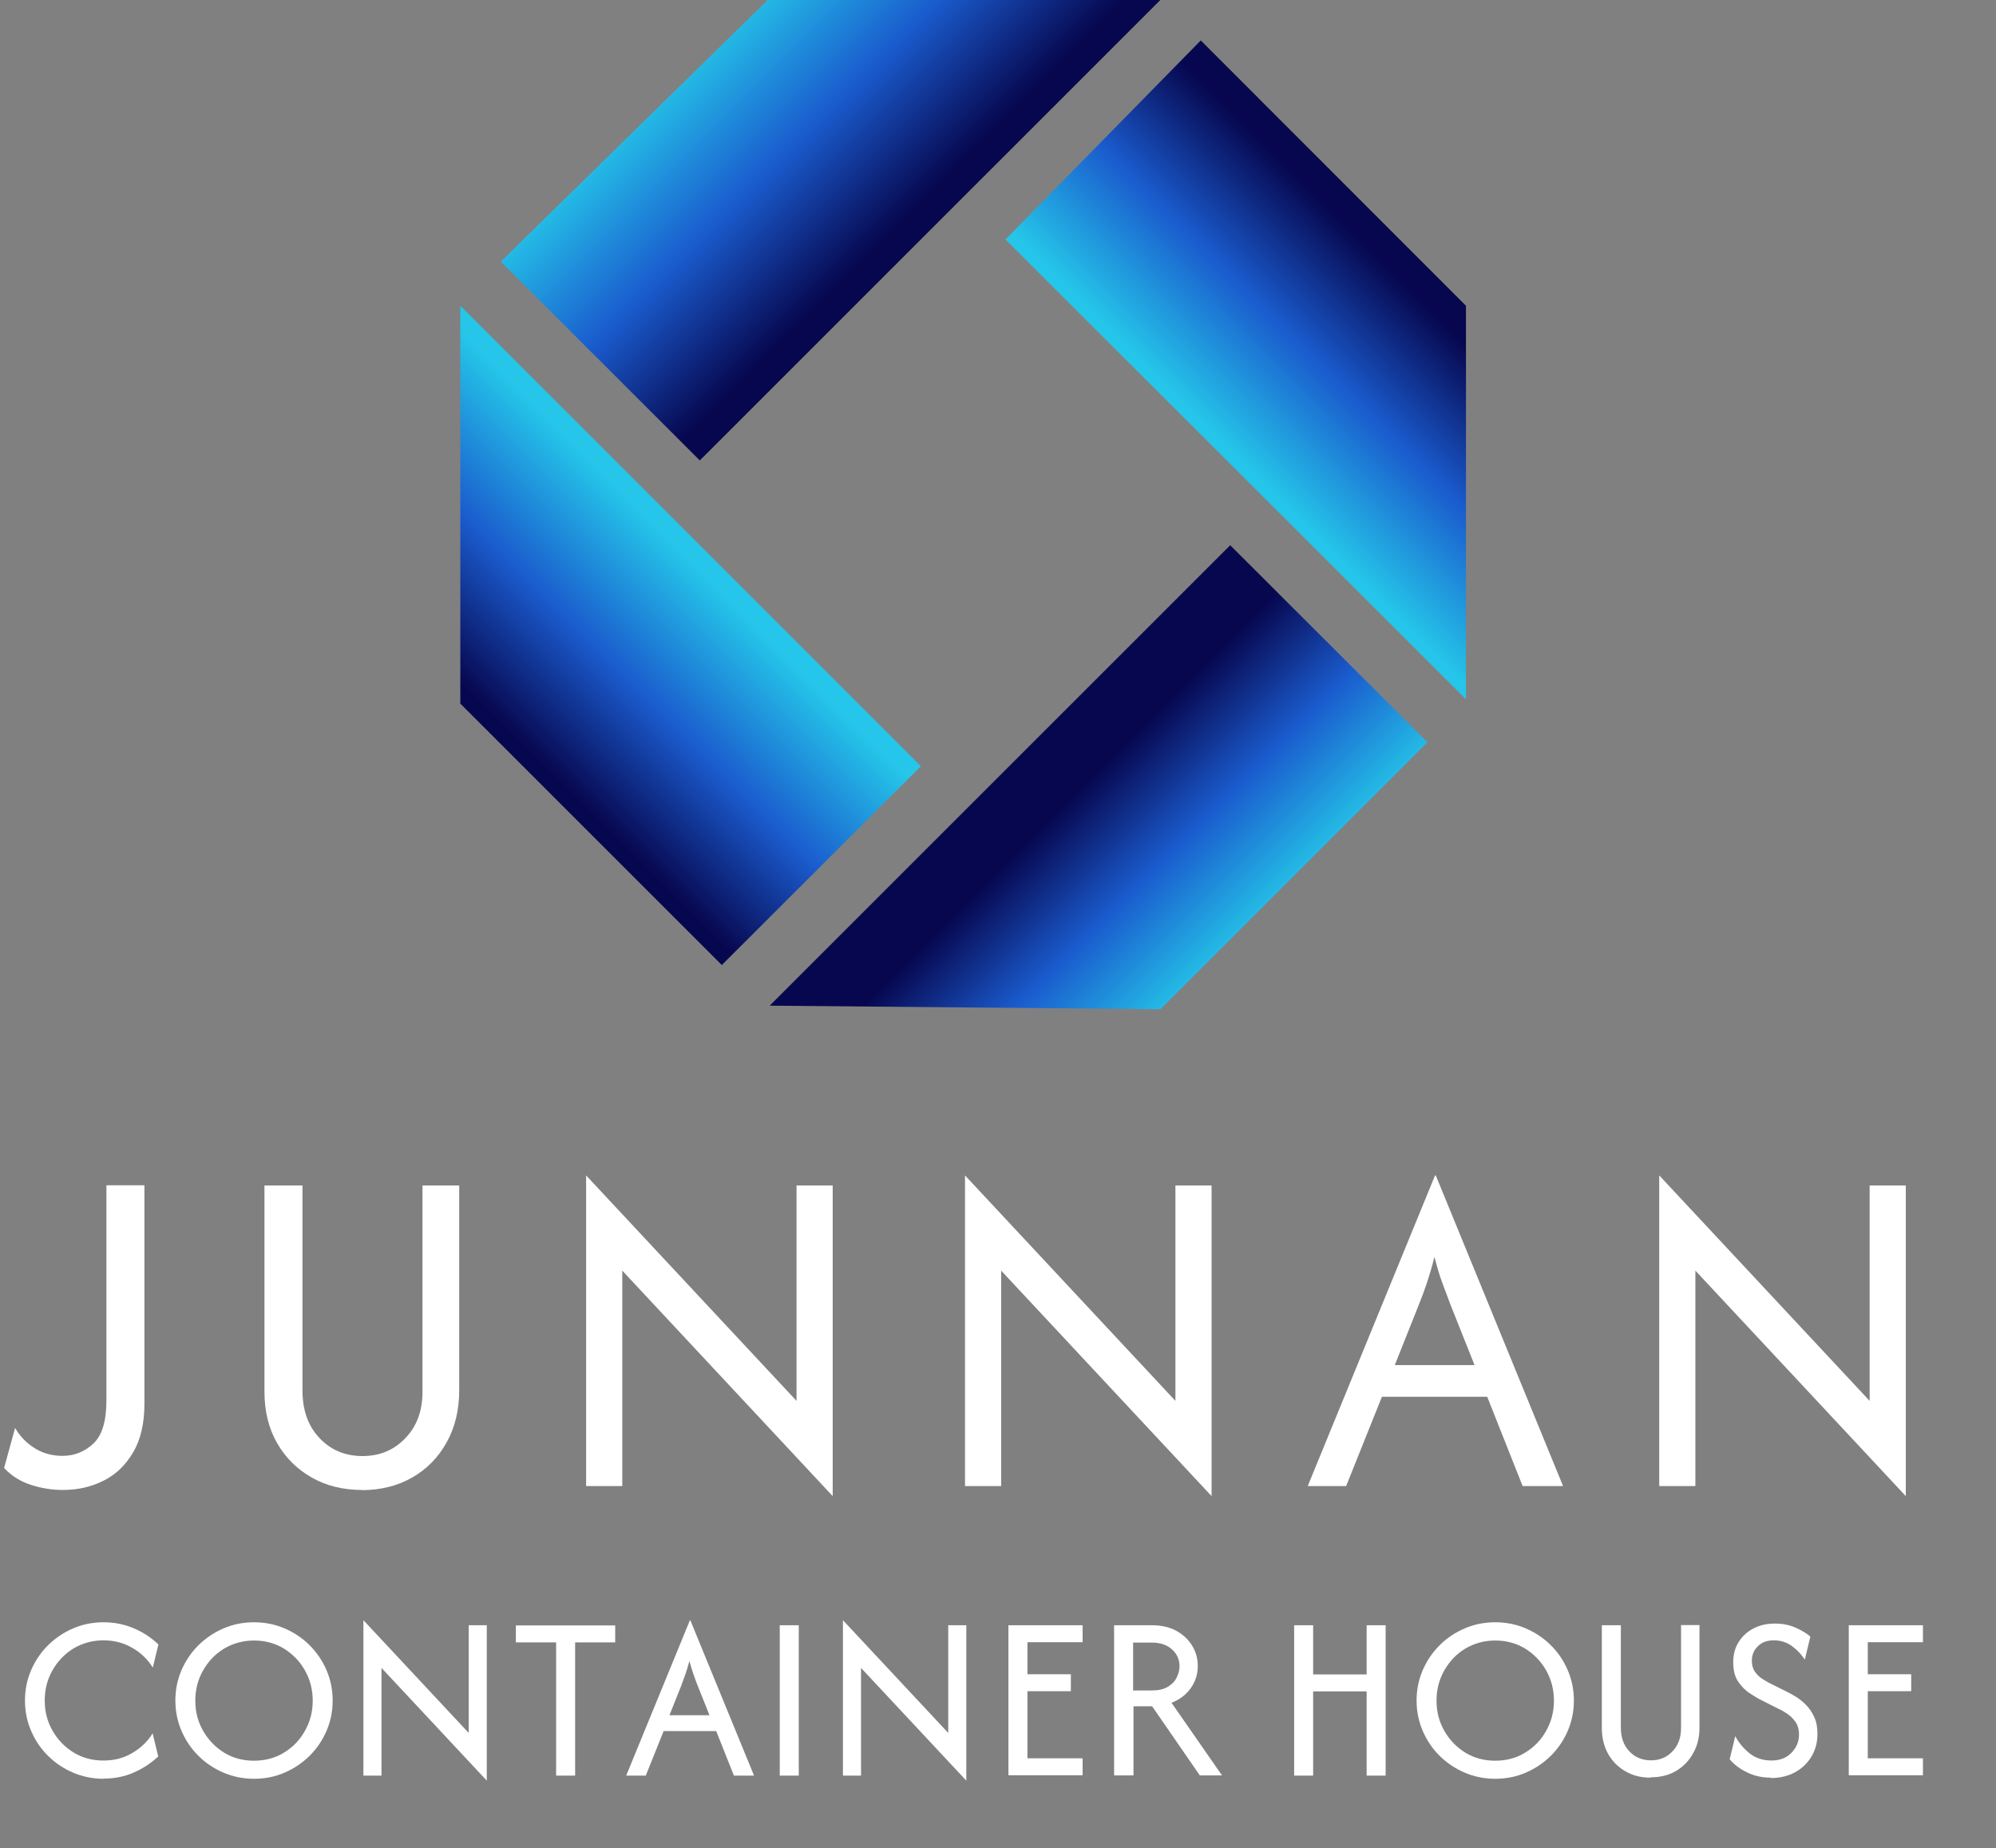
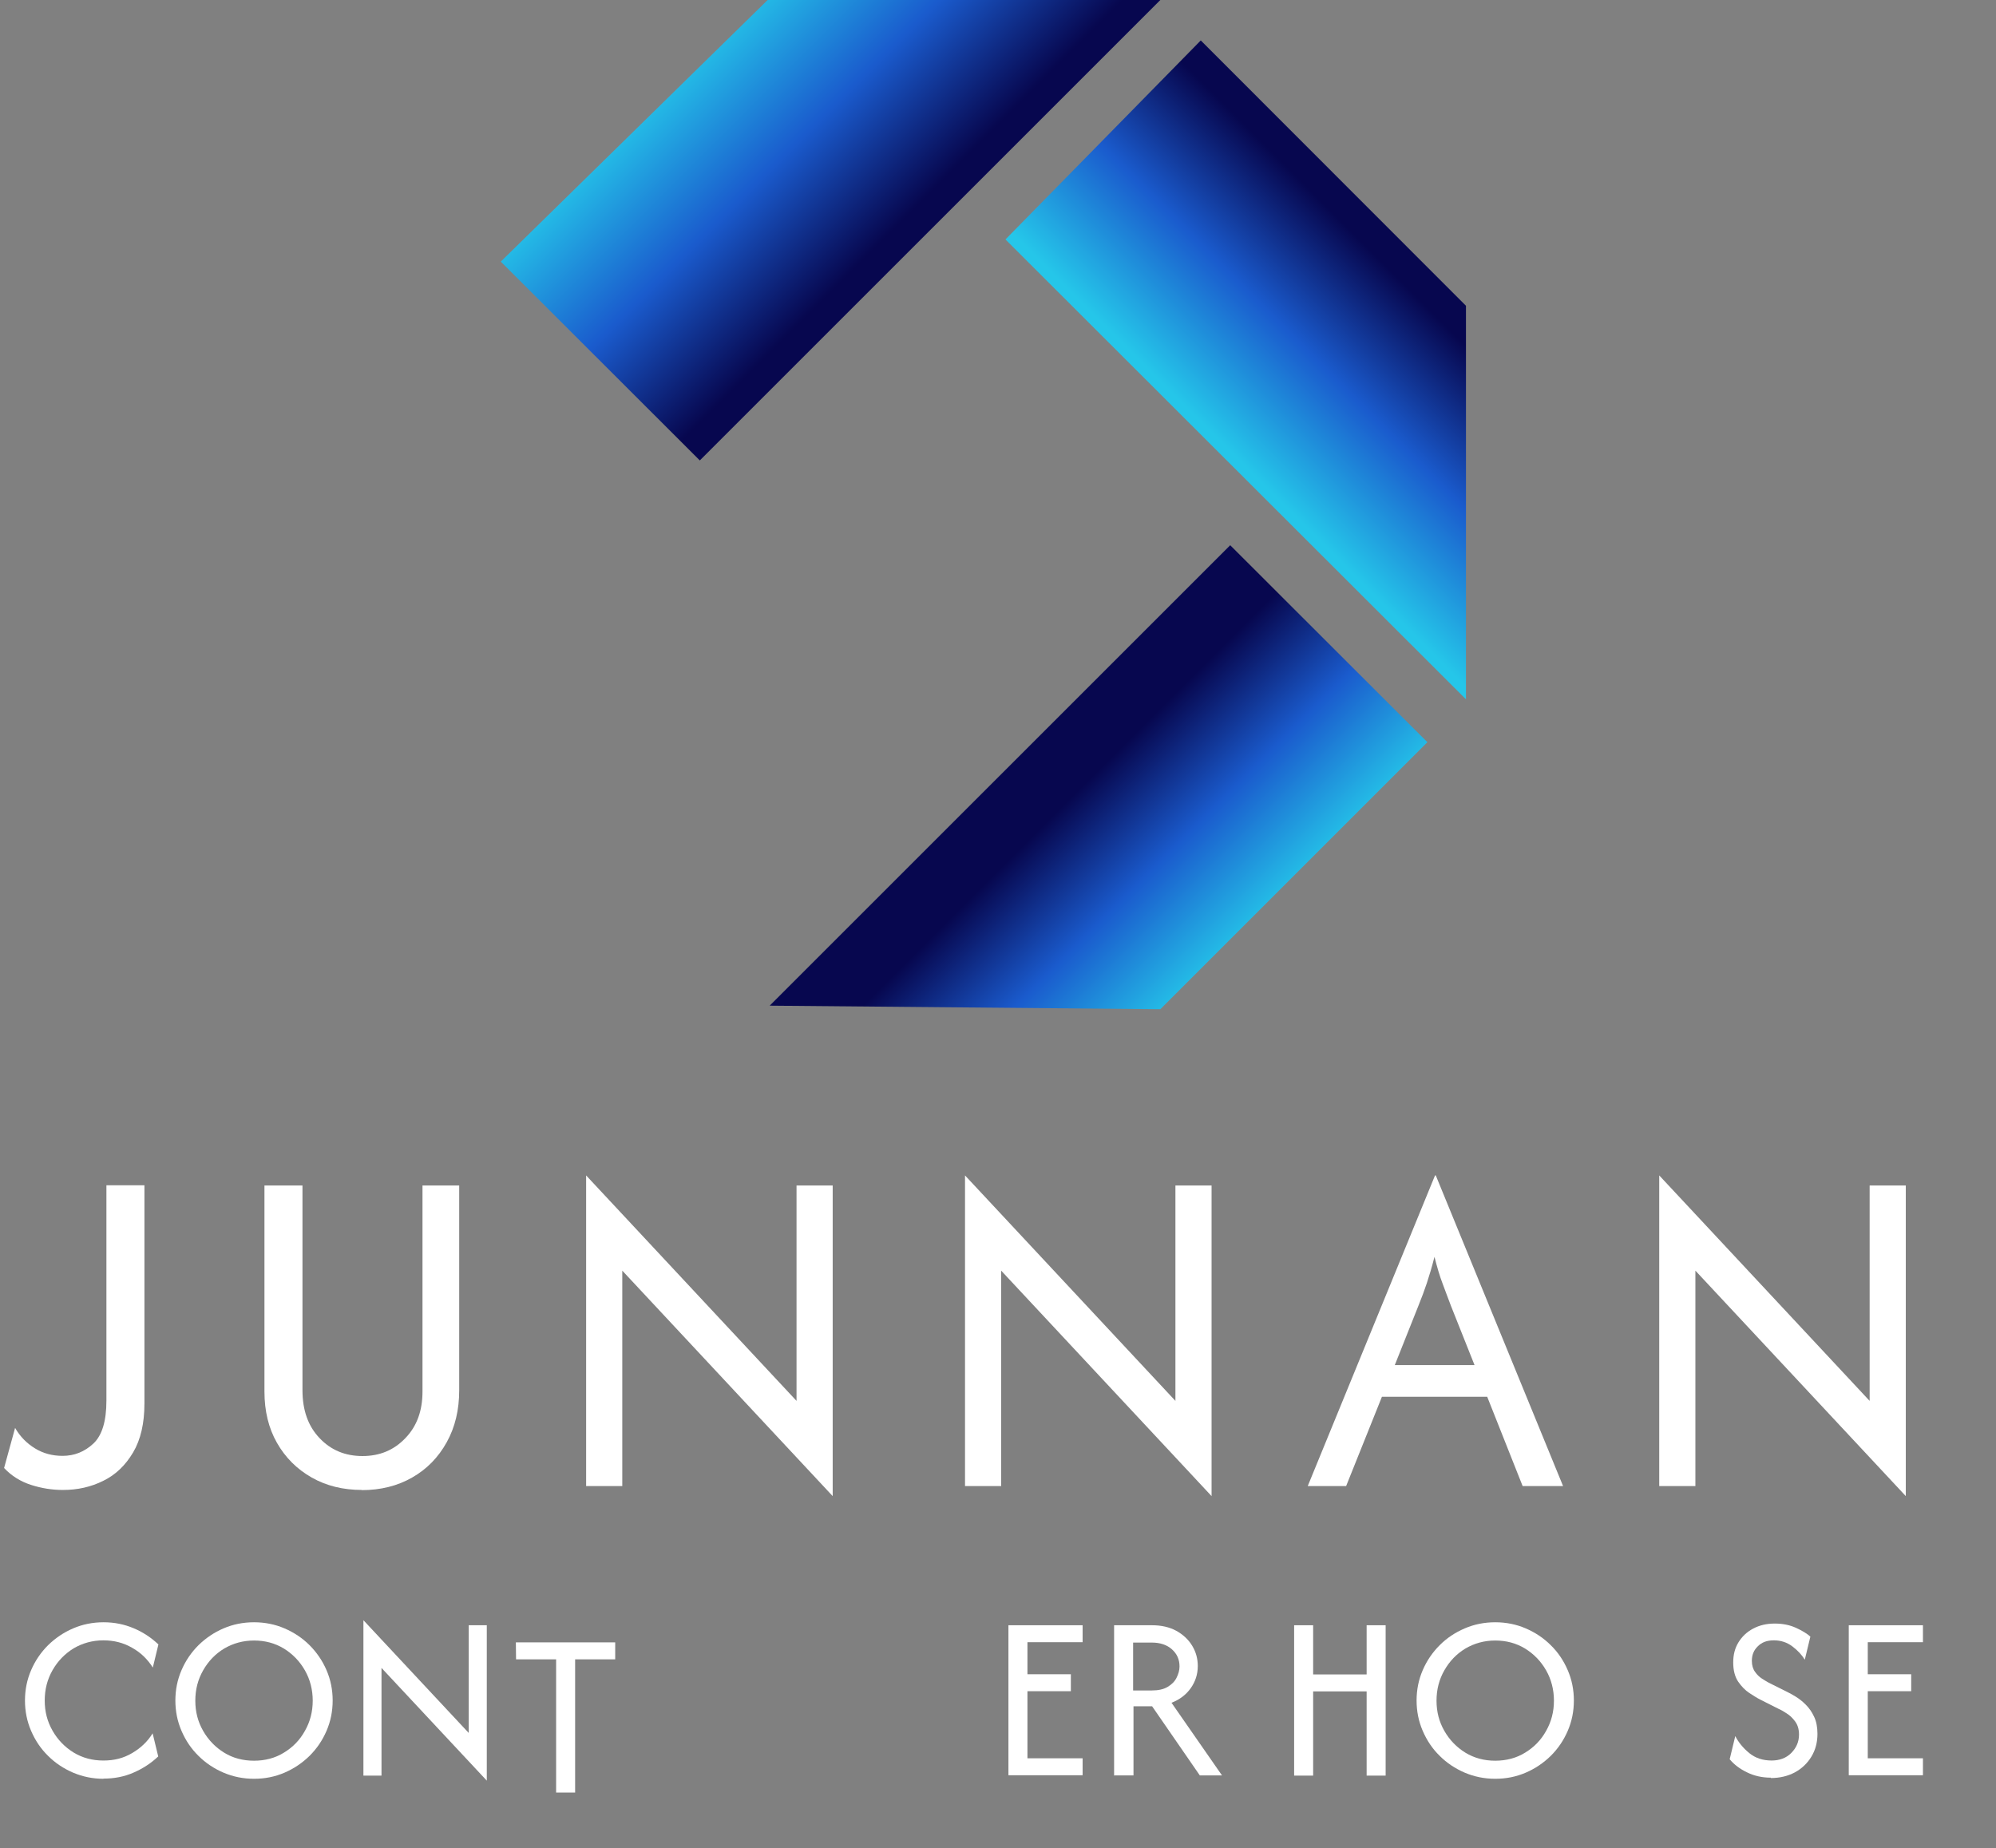
<svg xmlns="http://www.w3.org/2000/svg" xmlns:xlink="http://www.w3.org/1999/xlink" viewBox="0 0 107.1 99.18">
  <rect x="0" y="0" width="107.1" height="99.18" fill="#808080" stroke="none" />
  <defs>
    <style>.h{fill:#fff;}.i{fill:url(#f);}.j{fill:url(#g);}.k{fill:url(#d);}.l{fill:url(#e);}</style>
    <linearGradient id="d" x1="38.62" y1="1.07" x2="48.9" y2="11.35" gradientTransform="matrix(1, 0, 0, 1, 0, 0)" gradientUnits="userSpaceOnUse">
      <stop offset="0" stop-color="#25c6e9" />
      <stop offset=".52" stop-color="#1a5bcd" />
      <stop offset="1" stop-color="#07074f" />
    </linearGradient>
    <linearGradient id="e" x1="66.59" y1="24.81" x2="75.76" y2="15.65" xlink:href="#d" />
    <linearGradient id="f" x1="64.74" y1="52.7" x2="56.15" y2="44.11" xlink:href="#d" />
    <linearGradient id="g" x1="36.39" y1="29.43" x2="26.93" y2="38.89" xlink:href="#d" />
  </defs>
  <g id="a" />
  <g id="b">
    <g id="c">
      <g>
        <g>
          <polygon class="k" points="26.87 14.04 37.55 24.71 62.26 0 41.19 0 26.87 14.04" />
          <polygon class="l" points="53.95 12.85 64.43 2.17 78.66 16.41 78.66 37.53 53.95 12.85" />
          <polygon class="i" points="41.3 53.97 66.01 29.26 76.59 39.83 62.26 54.16 41.3 53.97" />
-           <polygon class="j" points="24.7 37.76 38.73 51.79 49.41 41.12 24.7 16.41 24.7 37.76" />
        </g>
        <g>
          <path class="h" d="M3.37,79.96c-.57,0-1.14-.09-1.7-.27-.56-.18-1.05-.48-1.45-.91l.59-2.15c.27,.47,.63,.83,1.07,1.1,.44,.27,.93,.4,1.48,.4,.63,0,1.18-.22,1.65-.66,.47-.44,.7-1.21,.7-2.31v-11.55h2.04v11.71c0,1.06-.2,1.94-.61,2.63-.41,.69-.94,1.2-1.6,1.52-.66,.33-1.38,.49-2.16,.49Z" />
          <path class="h" d="M19.43,79.96c-1.02,0-1.92-.22-2.71-.67-.79-.45-1.41-1.07-1.86-1.86-.45-.79-.67-1.71-.67-2.75v-11.06h2.04v10.99c0,1.06,.3,1.92,.91,2.56,.61,.65,1.38,.97,2.31,.97s1.69-.32,2.3-.96c.62-.64,.92-1.47,.92-2.5v-11.06h1.97v10.99c0,1.05-.22,1.98-.67,2.79s-1.06,1.44-1.85,1.89c-.78,.45-1.69,.68-2.72,.68Z" />
          <path class="h" d="M44.68,80.29l-11.29-12.1v11.56h-1.94v-16.67l11.29,12.1v-11.56h1.94v16.67Z" />
          <path class="h" d="M65.01,80.29l-11.29-12.1v11.56h-1.94v-16.67l11.29,12.1v-11.56h1.94v16.67Z" />
          <path class="h" d="M70.17,79.75l6.83-16.67h.04l6.83,16.67h-2.17l-1.9-4.79h-5.65l-1.92,4.79h-2.06Zm4.66-6.49h4.29l-1.27-3.19c-.16-.41-.3-.81-.45-1.2s-.29-.87-.43-1.42c-.14,.55-.28,1.02-.41,1.41-.13,.39-.28,.79-.45,1.21l-1.27,3.19Z" />
          <path class="h" d="M102.26,80.29l-11.29-12.1v11.56h-1.94v-16.67l11.29,12.1v-11.56h1.94v16.67Z" />
        </g>
        <g>
          <path class="h" d="M5.56,95.46c-.58,0-1.12-.11-1.64-.33-.51-.22-.96-.52-1.34-.9-.39-.38-.69-.83-.91-1.34s-.33-1.05-.33-1.63,.11-1.12,.33-1.63c.22-.51,.52-.95,.91-1.34,.39-.38,.83-.68,1.34-.9,.51-.22,1.06-.33,1.64-.33s1.11,.11,1.61,.32c.5,.21,.94,.5,1.33,.87l-.3,1.24c-.28-.44-.64-.8-1.11-1.06-.46-.27-.98-.4-1.54-.4-.59,0-1.12,.15-1.6,.43-.47,.29-.85,.68-1.13,1.17-.28,.49-.42,1.03-.42,1.63s.14,1.13,.42,1.62c.28,.49,.66,.88,1.13,1.17,.48,.29,1.01,.43,1.6,.43s1.08-.13,1.54-.4c.46-.27,.83-.62,1.1-1.06l.3,1.24c-.38,.36-.82,.65-1.33,.87-.5,.22-1.04,.32-1.61,.32Z" />
          <path class="h" d="M13.63,95.46c-.58,0-1.12-.11-1.64-.33-.51-.22-.96-.52-1.34-.9-.39-.38-.69-.83-.91-1.34-.22-.51-.33-1.05-.33-1.63s.11-1.12,.33-1.63c.22-.51,.52-.95,.91-1.34,.39-.38,.83-.68,1.34-.9,.51-.22,1.06-.33,1.64-.33s1.13,.11,1.64,.33c.51,.22,.96,.52,1.34,.9s.69,.83,.91,1.34c.22,.51,.33,1.05,.33,1.63s-.11,1.12-.33,1.63-.52,.95-.91,1.34c-.39,.38-.83,.68-1.34,.9-.51,.22-1.05,.33-1.64,.33Zm0-.97c.59,0,1.13-.14,1.6-.43,.48-.29,.86-.68,1.13-1.17,.28-.49,.42-1.03,.42-1.62s-.14-1.14-.42-1.63c-.28-.49-.66-.88-1.13-1.17-.48-.29-1.01-.43-1.6-.43s-1.12,.15-1.6,.43c-.48,.29-.85,.68-1.13,1.17-.28,.49-.42,1.03-.42,1.63s.14,1.13,.42,1.62c.28,.49,.66,.88,1.13,1.17,.47,.29,1.01,.43,1.6,.43Z" />
          <path class="h" d="M26.12,95.56l-5.65-6.05v5.78h-.97v-8.34l5.65,6.05v-5.78h.97v8.34Z" />
-           <path class="h" d="M27.68,88.14v-.91h5.33v.91h-2.15v7.15h-1.02v-7.15h-2.15Z" />
-           <path class="h" d="M33.6,95.29l3.42-8.34h.02l3.42,8.34h-1.08l-.95-2.39h-2.82l-.96,2.39h-1.03Zm2.33-3.24h2.14l-.64-1.6c-.08-.2-.15-.4-.22-.6-.07-.2-.14-.43-.22-.71-.07,.27-.14,.51-.21,.7-.07,.19-.14,.4-.22,.61l-.64,1.6Z" />
-           <path class="h" d="M41.84,95.29v-8.07h1.02v8.07h-1.02Z" />
-           <path class="h" d="M51.85,95.56l-5.65-6.05v5.78h-.97v-8.34l5.65,6.05v-5.78h.97v8.34Z" />
+           <path class="h" d="M27.68,88.14h5.33v.91h-2.15v7.15h-1.02v-7.15h-2.15Z" />
          <path class="h" d="M54.11,95.29v-8.07h3.98v.91h-2.96v1.72h2.33v.91h-2.33v3.6h2.96v.91h-3.98Z" />
          <path class="h" d="M59.78,95.29v-8.07h2.03c.51,0,.94,.1,1.31,.3,.36,.2,.65,.47,.85,.8s.3,.69,.3,1.09c0,.44-.13,.84-.38,1.19-.25,.35-.59,.61-1.03,.78l2.71,3.9h-1.19l-2.56-3.71h-1v3.71h-1.02Zm1.02-4.57h1c.35,0,.63-.06,.85-.19,.22-.13,.38-.29,.48-.49s.16-.4,.16-.61c0-.38-.14-.68-.41-.92s-.63-.36-1.08-.36h-1v2.58Z" />
          <path class="h" d="M69.44,95.29v-8.07h1.02v2.64h2.87v-2.64h1.02v8.07h-1.02v-4.52h-2.87v4.52h-1.02Z" />
          <path class="h" d="M80.23,95.46c-.58,0-1.12-.11-1.64-.33-.51-.22-.96-.52-1.34-.9-.39-.38-.69-.83-.91-1.34-.22-.51-.33-1.05-.33-1.63s.11-1.12,.33-1.63c.22-.51,.52-.95,.91-1.34s.83-.68,1.34-.9c.51-.22,1.06-.33,1.64-.33s1.13,.11,1.64,.33c.51,.22,.96,.52,1.34,.9,.39,.38,.69,.83,.91,1.34,.22,.51,.33,1.05,.33,1.63s-.11,1.12-.33,1.63c-.22,.51-.52,.95-.91,1.34-.39,.38-.83,.68-1.34,.9-.51,.22-1.05,.33-1.64,.33Zm0-.97c.59,0,1.13-.14,1.6-.43,.48-.29,.86-.68,1.13-1.17,.28-.49,.42-1.03,.42-1.62s-.14-1.14-.42-1.63c-.28-.49-.66-.88-1.13-1.17-.48-.29-1.01-.43-1.6-.43s-1.12,.15-1.6,.43c-.48,.29-.85,.68-1.13,1.17-.28,.49-.42,1.03-.42,1.63s.14,1.13,.42,1.62c.28,.49,.66,.88,1.13,1.17,.48,.29,1.01,.43,1.6,.43Z" />
-           <path class="h" d="M88.57,95.4c-.51,0-.96-.11-1.35-.34-.39-.22-.7-.53-.93-.93-.22-.4-.34-.86-.34-1.38v-5.53h1.02v5.49c0,.53,.15,.96,.46,1.28,.3,.32,.69,.48,1.16,.48s.84-.16,1.15-.48c.31-.32,.46-.74,.46-1.25v-5.53h.99v5.49c0,.53-.11,.99-.34,1.39-.22,.4-.53,.72-.92,.95-.39,.23-.84,.34-1.36,.34Z" />
          <path class="h" d="M95.02,95.4c-.48,0-.91-.1-1.29-.29-.39-.19-.69-.42-.92-.7l.3-1.24c.17,.33,.42,.64,.75,.91,.33,.27,.73,.4,1.2,.4,.42,0,.78-.13,1.05-.4s.42-.6,.42-.99c0-.29-.07-.52-.21-.71-.14-.19-.29-.33-.47-.44-.17-.11-.31-.19-.41-.23l-.99-.5c-.16-.08-.35-.2-.58-.35-.23-.15-.43-.36-.61-.62-.17-.26-.26-.6-.26-1.02s.09-.77,.28-1.08,.45-.56,.79-.74c.34-.18,.72-.27,1.16-.27s.81,.08,1.14,.23c.33,.15,.59,.31,.77,.47l-.3,1.24c-.15-.25-.37-.49-.66-.71-.29-.22-.62-.33-1-.33s-.65,.11-.86,.32c-.22,.21-.32,.47-.32,.78,0,.24,.06,.44,.17,.59,.11,.16,.24,.28,.38,.37,.14,.09,.26,.16,.35,.21l1,.5c.12,.06,.27,.14,.45,.25,.18,.11,.36,.25,.54,.43,.18,.18,.33,.39,.45,.65,.12,.25,.18,.56,.18,.92,0,.46-.11,.87-.33,1.23-.22,.36-.52,.64-.89,.84-.38,.2-.81,.3-1.29,.3Z" />
          <path class="h" d="M99.2,95.29v-8.07h3.98v.91h-2.96v1.72h2.33v.91h-2.33v3.6h2.96v.91h-3.98Z" />
        </g>
      </g>
    </g>
  </g>
</svg>